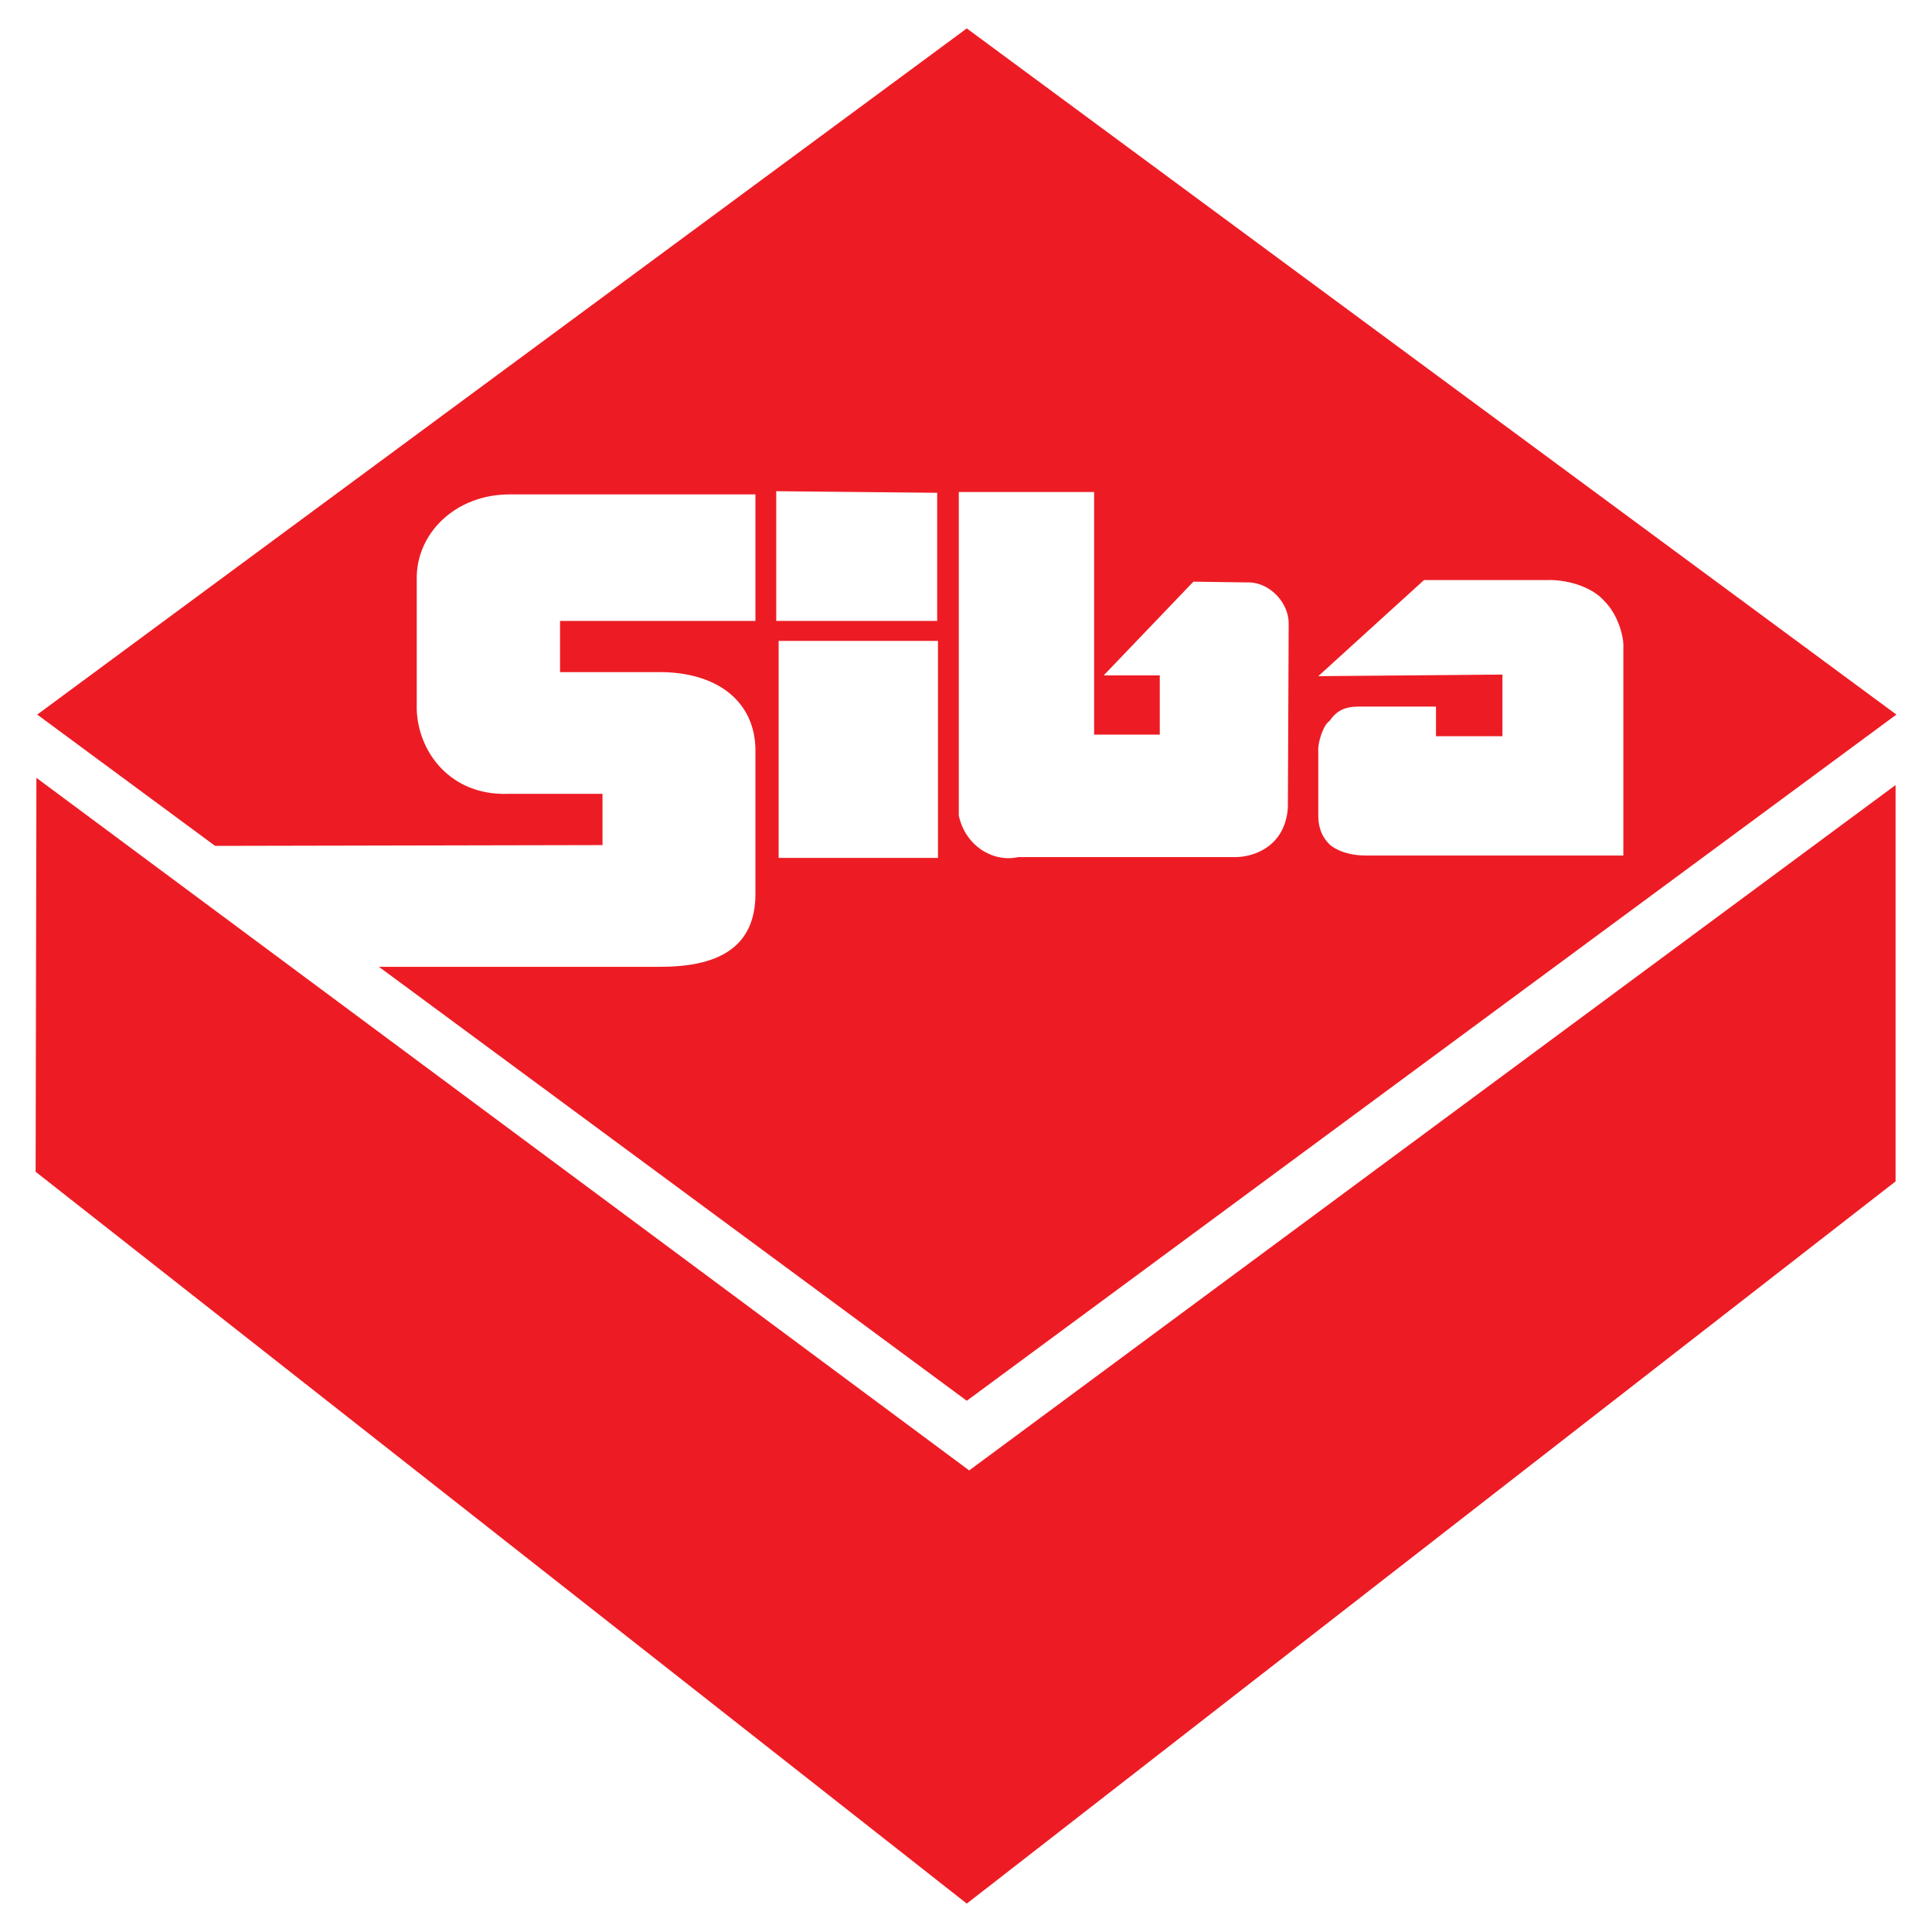
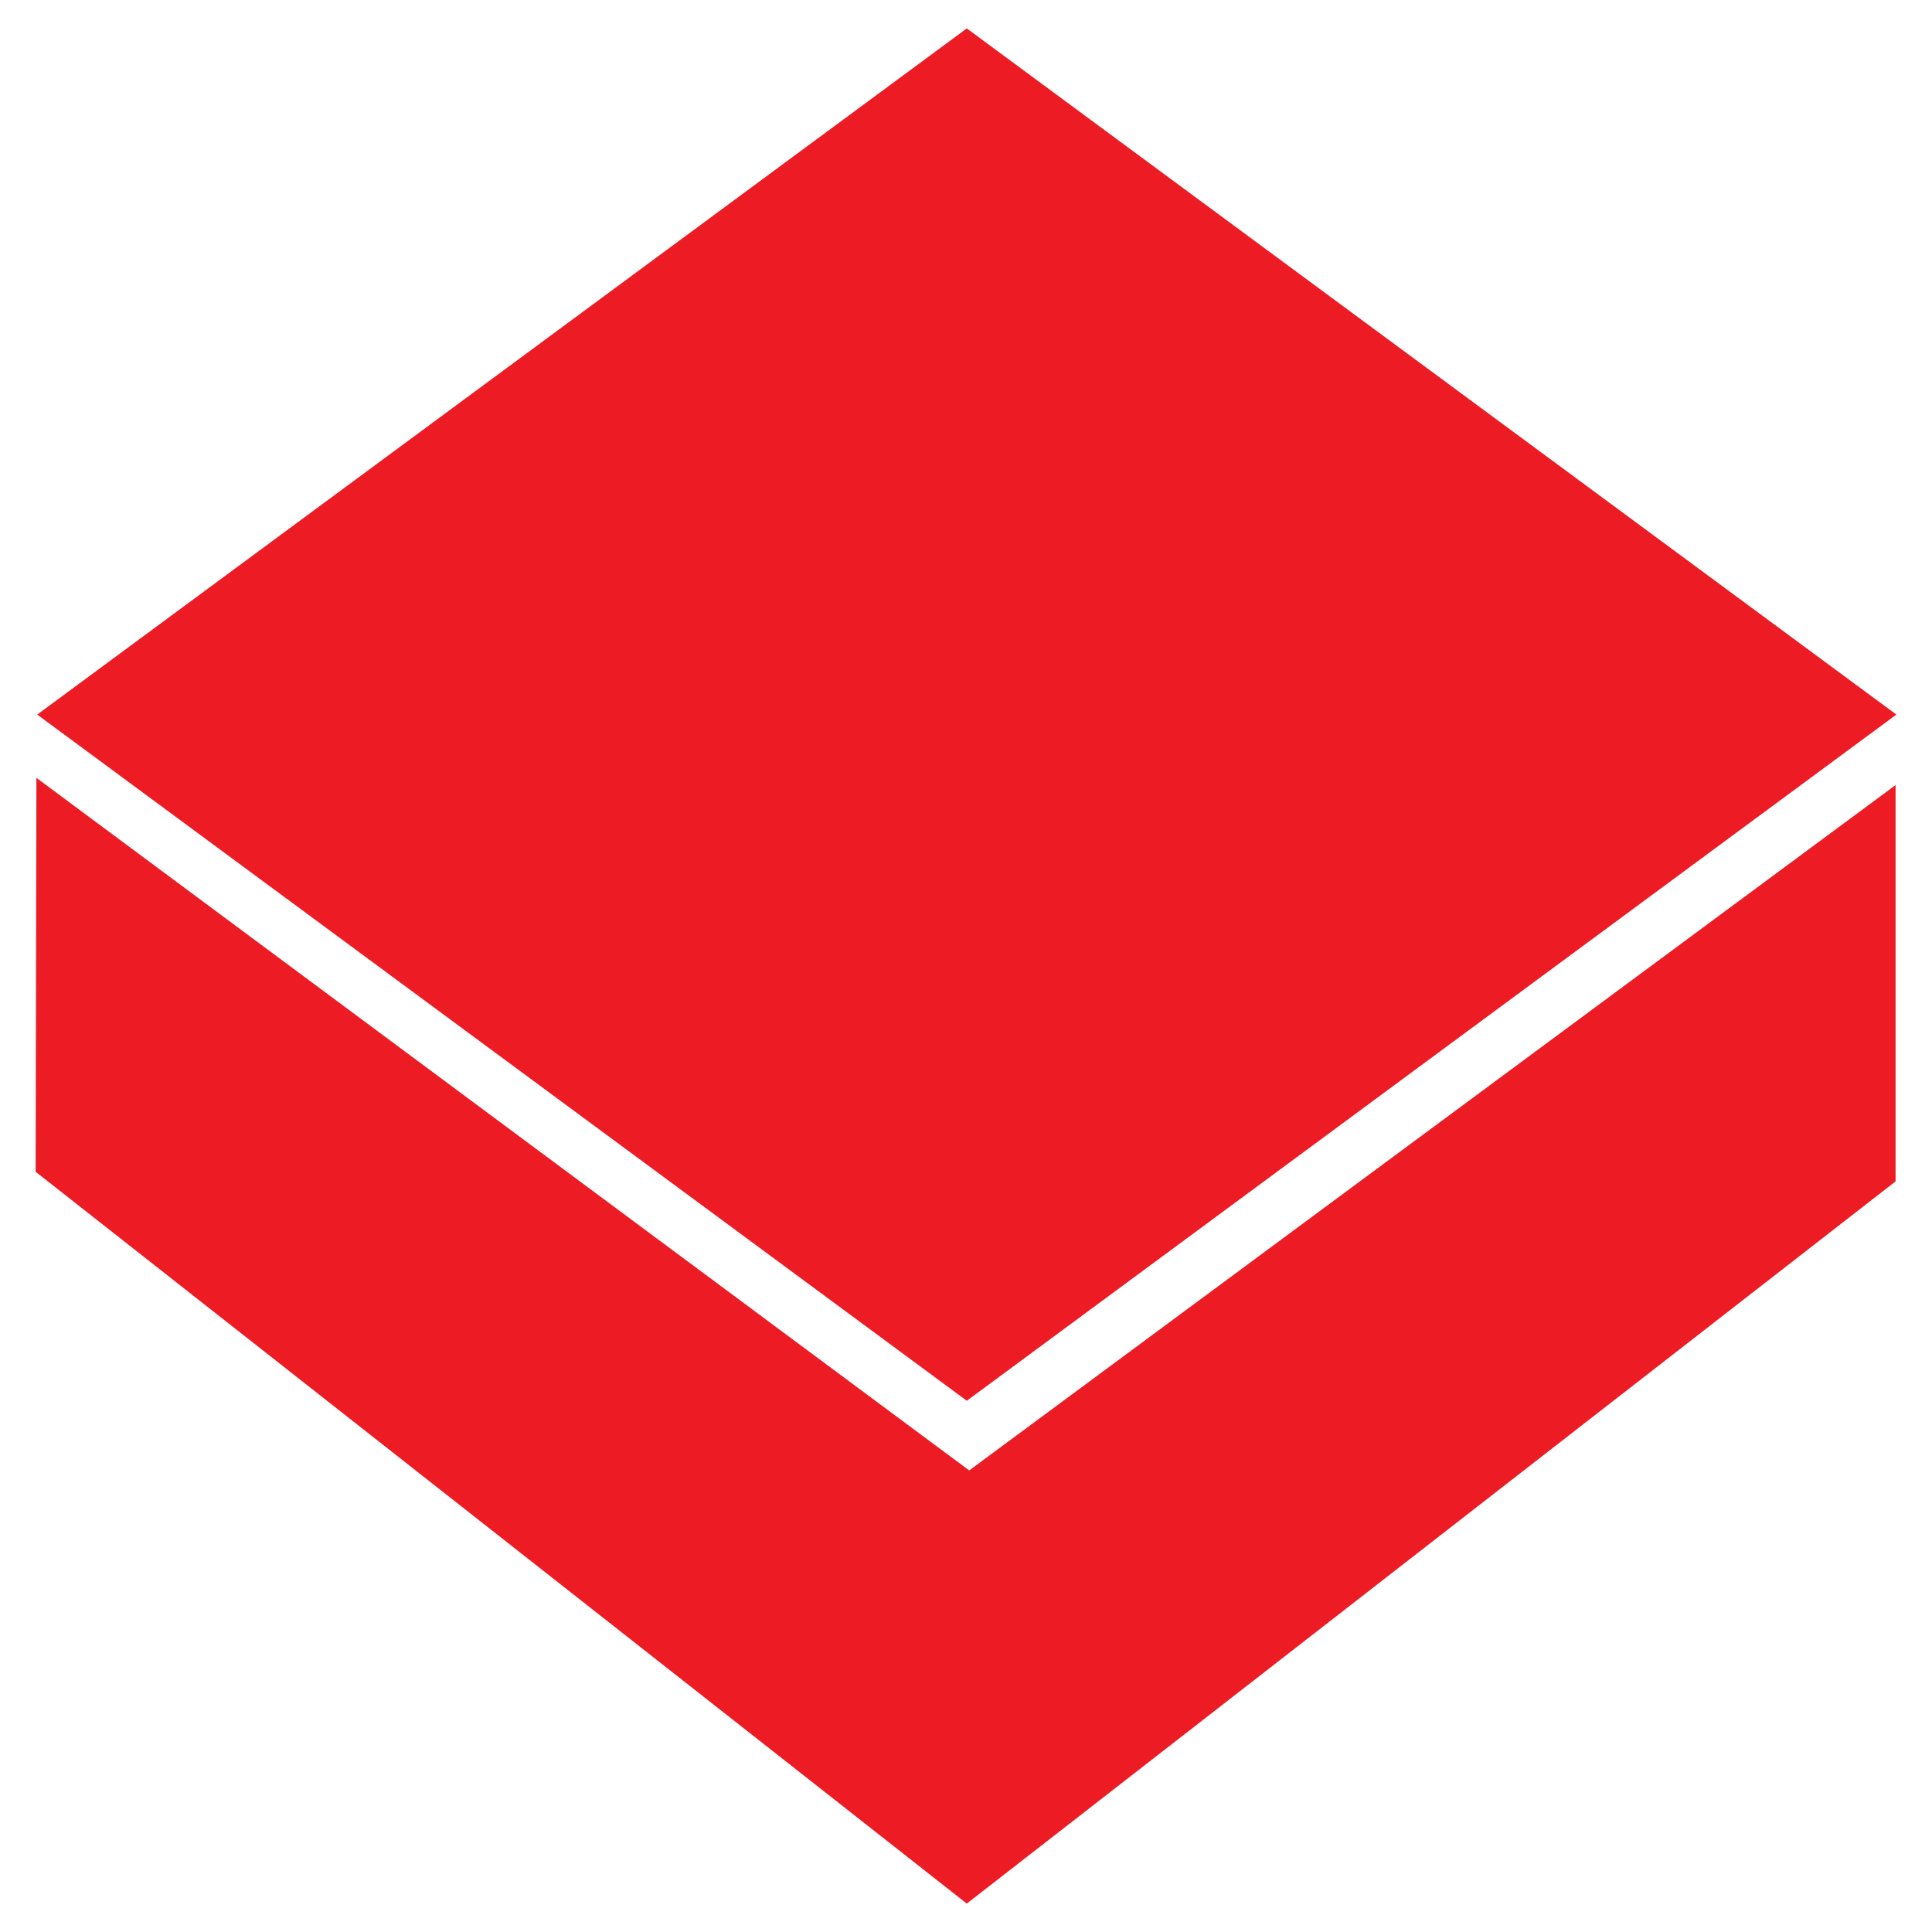
<svg xmlns="http://www.w3.org/2000/svg" version="1.0" id="Layer_1" x="0px" y="0px" width="192.756px" height="192.756px" viewBox="0 0 192.756 192.756" enable-background="new 0 0 192.756 192.756" xml:space="preserve">
  <g>
-     <polygon fill-rule="evenodd" clip-rule="evenodd" fill="#FFFFFF" points="0,0 192.756,0 192.756,192.756 0,192.756 0,0  " />
    <path fill-rule="evenodd" clip-rule="evenodd" fill="#ED1C24" d="M96.458,139.754L3.713,71.294l92.744-68.46l92.745,68.46   L96.458,139.754L96.458,139.754z M3.633,77.605l93.064,69.1l92.425-68.381v39.543l-92.665,72.055L3.554,116.908L3.633,77.605   L3.633,77.605z" />
-     <path fill-rule="evenodd" clip-rule="evenodd" fill="#FFFFFF" d="M77.685,63.945h15.897v21.648H77.685V63.945L77.685,63.945z    M77.446,61.948h16.056V49.167l-16.056-0.16V61.948L77.446,61.948z M95.659,49.087V81.36c0.639,3.035,3.435,4.713,5.912,4.154   h21.809c2.156-0.08,4.872-1.358,5.112-4.953l0.079-18.373c0-1.997-1.757-3.915-3.754-4.074l-5.752-0.08l-8.946,9.347h5.591v5.911   h-6.55V49.087H95.659L95.659,49.087z M142.071,57.874h12.222h-0.159h0.159c1.838-0.08,4.474,0.559,5.832,2.157   c1.198,1.198,1.917,3.355,1.837,4.634v-0.16l0,0v6.95v13.9h-15.258h-7.669h-2.716h-0.08c-0.878,0-2.396-0.16-3.515-1.039   c-1.118-1.039-1.198-2.316-1.198-2.956v-6.63v0.24c-0.08-0.799,0.479-2.636,1.118-3.036c0.72-1.039,1.519-1.438,2.956-1.438h7.669   v2.956h6.63v-6.15l-18.373,0.159L142.071,57.874L142.071,57.874z M75.369,49.327v12.622H55.877v5.112h10.385   c5.592,0.16,9.027,3.116,9.107,7.669v14.459c0,5.592-4.074,7.27-9.506,7.27H37.664L21.048,84.395l39.063-0.08v-5.113h-9.506   c-5.591,0.16-8.867-4.074-9.026-8.388V57.794c-0.08-4.553,3.834-8.467,9.267-8.467H75.369L75.369,49.327z" />
  </g>
</svg>